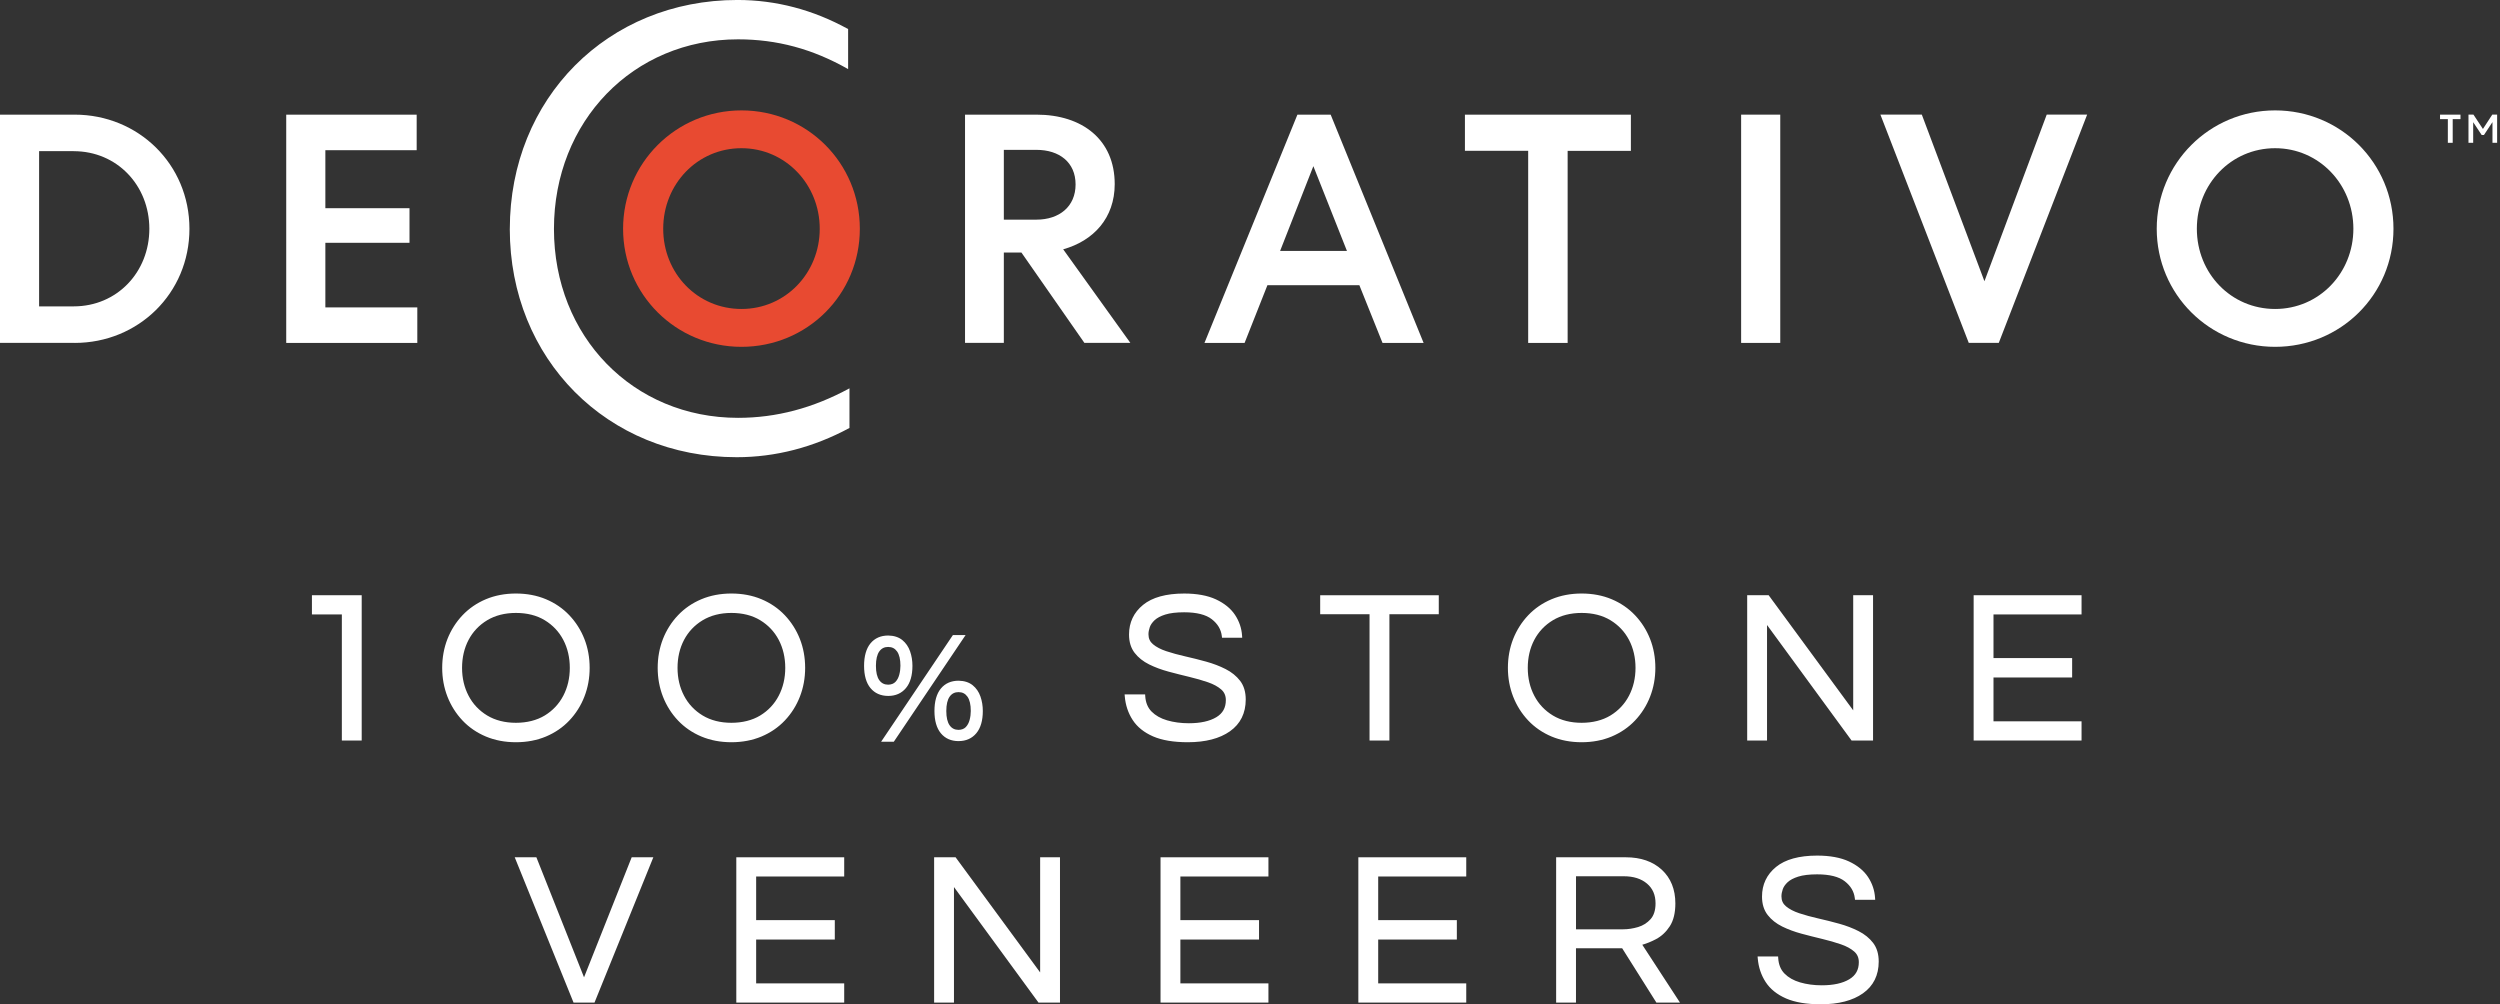
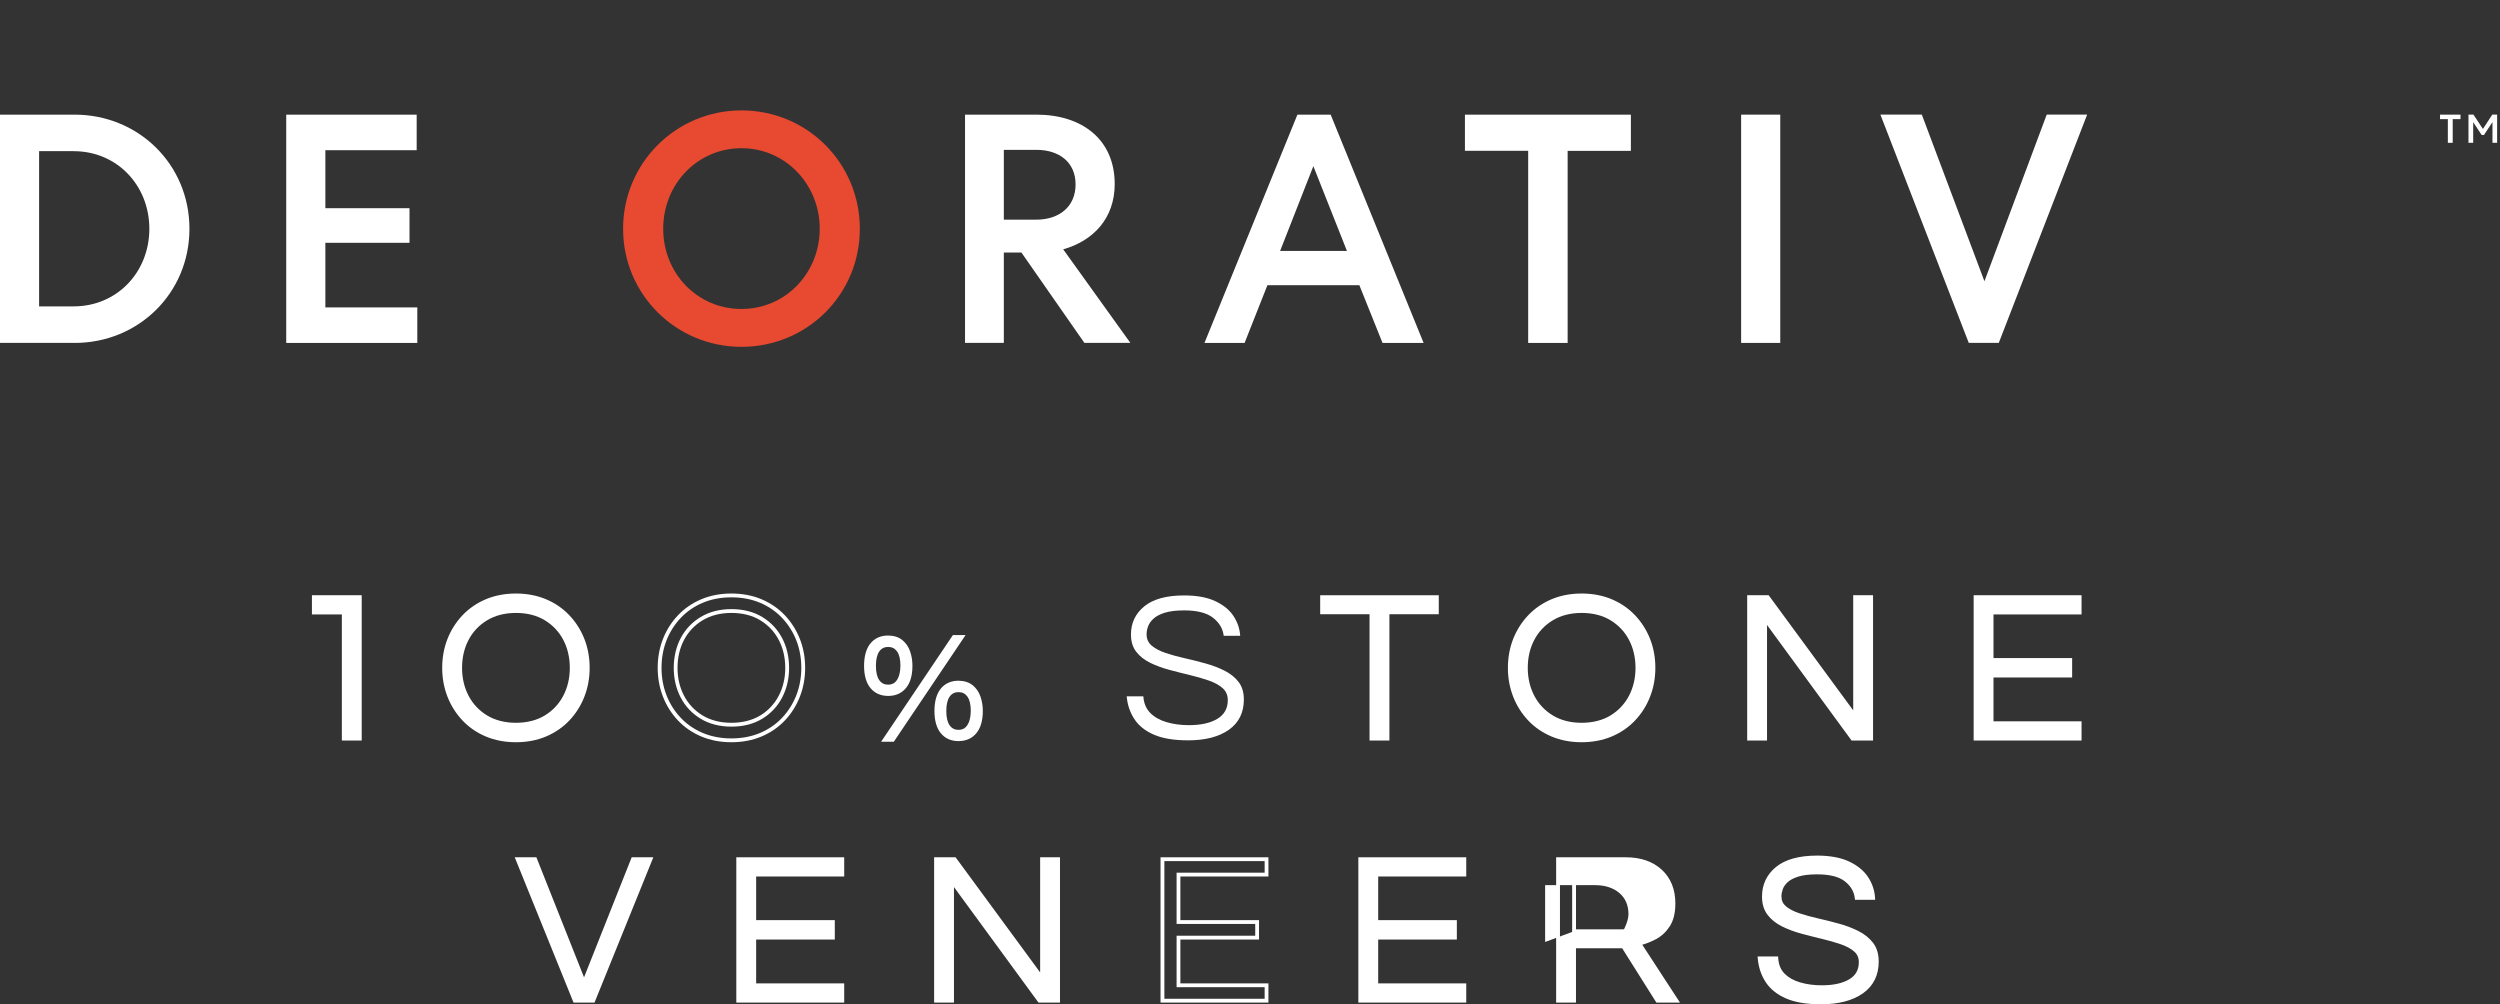
<svg xmlns="http://www.w3.org/2000/svg" id="Layer_2" version="1.1" viewBox="0 0 982.61 394.73">
  <rect x="0" y="0" width="982.61" height="394.73" fill="#333333" stroke="none" />
  <defs>
    <style>
      .st0 {
        fill: #e84a31;
      }

      .st1 {
        fill: #fff;
      }
    </style>
  </defs>
  <g>
    <path class="st1" d="M29.35,134.77H0V45.06h29.35c24.99,0,45.11,19.48,45.11,44.86s-20.12,44.86-45.11,44.86ZM28.96,59.41h-13.59v61.01h13.59c17.05,0,29.74-13.46,29.74-30.5s-12.69-30.5-29.74-30.5Z" />
    <path class="st1" d="M112.5,45.06h51.27v13.97h-35.89v22.81h33.07v13.59h-33.07v25.38h36.14v13.97h-51.52V45.06Z" />
-     <path class="st1" d="M200.37,89.99c0,51.15,38.34,89.71,89.18,89.71,15.27,0,30.16-3.86,44.33-11.49v-15.58c-14.34,7.79-28.77,11.6-43.79,11.6-41.25,0-72.36-31.92-72.36-74.25S248.84,15.46,290.09,15.46c15.28,0,29.31,3.76,43.26,11.7v-15.74c-13.76-7.59-28.38-11.43-43.52-11.43-50.99,0-89.45,38.69-89.45,89.99Z" />
    <path class="st0" d="M291.43,43.39c25.76,0,46.52,20.64,46.52,46.53s-20.76,46.4-46.52,46.4-46.53-20.64-46.53-46.4,20.76-46.53,46.53-46.53ZM291.43,121.44c17.3,0,30.76-14.1,30.76-31.53s-13.46-31.66-30.76-31.66-30.76,14.1-30.76,31.66,13.46,31.53,30.76,31.53Z" />
    <path class="st1" d="M394.55,134.77h-15.25V45.06h28.07c18.07,0,30.76,9.87,30.76,27.3,0,13.33-8.33,22.3-20.25,25.63l26.4,36.78h-18.07l-24.74-35.5h-6.92v35.5ZM394.55,86.33h12.82c8.97,0,15.38-5.13,15.38-13.84s-6.41-13.59-15.38-13.59h-12.82v27.43Z" />
    <path class="st1" d="M523.01,45.06l36.53,89.72h-16.15l-9.1-22.68h-36.14l-8.97,22.68h-15.77l36.53-89.72h13.07ZM503.14,98.63h26.27l-13.2-33.32-13.07,33.32Z" />
    <path class="st1" d="M575.77,45.06h65.24v14.23h-24.86v75.49h-15.51V59.28h-24.86v-14.23Z" />
    <path class="st1" d="M699.72,45.06v89.72h-15.38V45.06h15.38Z" />
    <path class="st1" d="M773.81,134.77l-34.73-89.72h16.28l24.61,65.49,24.48-65.49h15.89l-34.73,89.72h-11.79Z" />
-     <path class="st1" d="M894.22,43.39c25.76,0,46.52,20.64,46.52,46.53s-20.76,46.4-46.52,46.4-46.53-20.64-46.53-46.4,20.76-46.53,46.53-46.53ZM894.22,121.44c17.3,0,30.76-14.1,30.76-31.53s-13.46-31.66-30.76-31.66-30.76,14.1-30.76,31.66,13.46,31.53,30.76,31.53Z" />
  </g>
  <path class="st1" d="M959.03,45.06h8.05v1.76h-3.06v9.31h-1.91v-9.31h-3.07v-1.76Z" />
  <path class="st1" d="M972.07,48.04v8.08h-1.85v-11.07h1.96l3.72,5.64,3.67-5.64h1.91v11.07h-1.83v-8.13l-3.34,5.06h-.91l-3.32-5.01Z" />
  <g>
    <g>
      <path class="st1" d="M135.11,290.31v-49.56h-11.76v-6.05h18.06v55.61h-6.3Z" />
      <path class="st1" d="M142.16,291.06h-7.8v-49.56h-11.76v-7.55h19.56v57.11ZM135.86,289.56h4.8v-54.11h-16.56v4.55h11.76v49.56Z" />
    </g>
    <g>
      <path class="st1" d="M202.78,290.98c-4.2,0-8.04-.73-11.51-2.18-3.47-1.46-6.46-3.5-8.95-6.13-2.49-2.63-4.41-5.67-5.75-9.11-1.34-3.44-2.02-7.13-2.02-11.05s.67-7.67,2.02-11.09c1.34-3.42,3.26-6.44,5.75-9.07,2.49-2.63,5.47-4.68,8.95-6.13,3.47-1.46,7.31-2.18,11.51-2.18s8.04.73,11.51,2.18c3.47,1.46,6.45,3.5,8.95,6.13,2.49,2.63,4.41,5.66,5.75,9.07,1.34,3.42,2.02,7.11,2.02,11.09s-.67,7.6-2.02,11.05c-1.34,3.44-3.26,6.48-5.75,9.11-2.49,2.63-5.47,4.68-8.95,6.13-3.47,1.46-7.31,2.18-11.51,2.18ZM202.78,284.85c4.54,0,8.44-.99,11.72-2.98,3.28-1.99,5.8-4.68,7.56-8.06,1.76-3.39,2.65-7.15,2.65-11.3s-.88-7.98-2.65-11.34-4.28-6.03-7.56-8.02c-3.28-1.99-7.18-2.98-11.72-2.98s-8.37.99-11.68,2.98c-3.3,1.99-5.84,4.66-7.6,8.02-1.76,3.36-2.65,7.14-2.65,11.34s.88,7.91,2.65,11.3c1.76,3.39,4.3,6.08,7.6,8.06,3.3,1.99,7.2,2.98,11.68,2.98Z" />
      <path class="st1" d="M202.78,291.73c-4.28,0-8.25-.75-11.8-2.24-3.55-1.49-6.65-3.61-9.2-6.31-2.54-2.69-4.53-5.84-5.91-9.36-1.37-3.52-2.07-7.32-2.07-11.32s.7-7.87,2.07-11.36c1.38-3.49,3.36-6.62,5.91-9.31,2.55-2.69,5.65-4.82,9.2-6.31,3.55-1.49,7.52-2.24,11.8-2.24s8.25.75,11.8,2.24c3.55,1.49,6.65,3.61,9.2,6.31,2.55,2.69,4.54,5.83,5.91,9.31,1.37,3.49,2.07,7.31,2.07,11.36s-.7,7.8-2.07,11.32c-1.37,3.52-3.36,6.67-5.91,9.36-2.55,2.7-5.65,4.82-9.2,6.31-3.55,1.49-7.52,2.24-11.8,2.24ZM202.78,234.78c-4.08,0-7.85.71-11.22,2.13-3.36,1.41-6.29,3.41-8.69,5.96-2.41,2.55-4.3,5.52-5.6,8.83-1.3,3.31-1.96,6.95-1.96,10.81s.66,7.43,1.96,10.77c1.3,3.34,3.19,6.32,5.6,8.87,2.41,2.54,5.33,4.55,8.69,5.96,3.36,1.41,7.13,2.13,11.22,2.13s7.86-.72,11.22-2.13c3.36-1.41,6.28-3.41,8.69-5.96,2.41-2.55,4.3-5.53,5.6-8.87,1.3-3.34,1.96-6.97,1.96-10.77s-.66-7.5-1.96-10.81c-1.3-3.31-3.19-6.28-5.6-8.83-2.41-2.54-5.33-4.55-8.69-5.96-3.36-1.41-7.14-2.12-11.22-2.12ZM202.78,285.6c-4.6,0-8.66-1.04-12.06-3.09-3.41-2.05-6.06-4.86-7.88-8.36-1.81-3.48-2.73-7.4-2.73-11.64s.92-8.24,2.73-11.69c1.82-3.47,4.47-6.27,7.88-8.32,3.41-2.05,7.47-3.09,12.06-3.09s8.73,1.04,12.11,3.09c3.38,2.05,6.02,4.85,7.84,8.31,1.81,3.45,2.73,7.39,2.73,11.69s-.92,8.16-2.73,11.64c-1.82,3.5-4.46,6.31-7.84,8.36-3.38,2.05-7.45,3.09-12.11,3.09ZM202.78,240.91c-4.32,0-8.12.97-11.29,2.87-3.17,1.91-5.63,4.51-7.32,7.73-1.7,3.23-2.56,6.93-2.56,10.99s.86,7.69,2.56,10.95c1.69,3.25,4.16,5.86,7.32,7.77,3.17,1.91,6.97,2.87,11.29,2.87s8.19-.97,11.33-2.87c3.14-1.91,5.59-4.52,7.29-7.77,1.7-3.26,2.56-6.95,2.56-10.95s-.86-7.76-2.56-10.99c-1.69-3.22-4.14-5.82-7.29-7.73-3.14-1.91-6.95-2.87-11.33-2.87Z" />
    </g>
    <g>
-       <path class="st1" d="M287.48,290.98c-4.2,0-8.04-.73-11.51-2.18-3.47-1.46-6.46-3.5-8.95-6.13-2.49-2.63-4.41-5.67-5.75-9.11-1.34-3.44-2.02-7.13-2.02-11.05s.67-7.67,2.02-11.09c1.34-3.42,3.26-6.44,5.75-9.07,2.49-2.63,5.47-4.68,8.95-6.13,3.47-1.46,7.31-2.18,11.51-2.18s8.04.73,11.51,2.18c3.47,1.46,6.45,3.5,8.95,6.13,2.49,2.63,4.41,5.66,5.75,9.07,1.34,3.42,2.02,7.11,2.02,11.09s-.67,7.6-2.02,11.05c-1.34,3.44-3.26,6.48-5.75,9.11-2.49,2.63-5.47,4.68-8.95,6.13-3.47,1.46-7.31,2.18-11.51,2.18ZM287.48,284.85c4.54,0,8.44-.99,11.72-2.98,3.28-1.99,5.8-4.68,7.56-8.06,1.76-3.39,2.65-7.15,2.65-11.3s-.88-7.98-2.65-11.34c-1.76-3.36-4.28-6.03-7.56-8.02-3.28-1.99-7.18-2.98-11.72-2.98s-8.37.99-11.68,2.98c-3.31,1.99-5.84,4.66-7.6,8.02s-2.65,7.14-2.65,11.34.88,7.91,2.65,11.3c1.76,3.39,4.3,6.08,7.6,8.06,3.3,1.99,7.19,2.98,11.68,2.98Z" />
      <path class="st1" d="M287.48,291.73c-4.28,0-8.25-.75-11.8-2.24-3.55-1.49-6.65-3.61-9.2-6.31-2.55-2.69-4.53-5.84-5.91-9.36-1.37-3.52-2.07-7.33-2.07-11.32s.7-7.87,2.07-11.36c1.37-3.49,3.36-6.62,5.91-9.31,2.55-2.7,5.65-4.82,9.2-6.31,3.55-1.49,7.52-2.24,11.8-2.24s8.25.75,11.8,2.24c3.55,1.49,6.65,3.61,9.2,6.31,2.55,2.69,4.53,5.82,5.91,9.31,1.37,3.49,2.07,7.31,2.07,11.36s-.7,7.8-2.07,11.32c-1.37,3.52-3.36,6.67-5.91,9.36-2.55,2.7-5.65,4.82-9.2,6.31-3.55,1.49-7.52,2.24-11.8,2.24ZM287.48,234.78c-4.08,0-7.86.71-11.22,2.12-3.36,1.41-6.29,3.41-8.69,5.96-2.41,2.55-4.3,5.52-5.6,8.83-1.3,3.31-1.96,6.95-1.96,10.81s.66,7.43,1.96,10.77c1.3,3.34,3.19,6.32,5.6,8.87,2.41,2.54,5.33,4.55,8.69,5.96,3.36,1.41,7.13,2.13,11.22,2.13s7.86-.72,11.22-2.13c3.36-1.41,6.28-3.41,8.69-5.96,2.41-2.55,4.3-5.53,5.6-8.87,1.3-3.34,1.96-6.97,1.96-10.77s-.66-7.5-1.96-10.81c-1.3-3.31-3.19-6.28-5.6-8.83-2.41-2.54-5.33-4.55-8.69-5.96-3.36-1.41-7.14-2.12-11.22-2.12ZM287.48,285.6c-4.6,0-8.66-1.04-12.06-3.09-3.41-2.05-6.06-4.86-7.88-8.36-1.81-3.48-2.73-7.4-2.73-11.64s.92-8.24,2.73-11.69c1.82-3.47,4.47-6.27,7.88-8.32,3.41-2.05,7.46-3.09,12.06-3.09s8.73,1.04,12.11,3.09c3.38,2.05,6.02,4.85,7.83,8.31,1.81,3.45,2.73,7.38,2.73,11.69s-.92,8.17-2.73,11.65c-1.82,3.5-4.46,6.31-7.84,8.36-3.38,2.05-7.45,3.09-12.11,3.09ZM287.48,240.91c-4.32,0-8.12.97-11.29,2.87-3.17,1.91-5.63,4.51-7.33,7.73-1.7,3.24-2.56,6.93-2.56,10.99s.86,7.69,2.56,10.95c1.69,3.25,4.16,5.86,7.32,7.77,3.17,1.91,6.97,2.87,11.29,2.87s8.19-.97,11.33-2.87c3.14-1.91,5.59-4.52,7.28-7.77,1.7-3.26,2.56-6.95,2.56-10.95s-.86-7.76-2.56-10.99c-1.69-3.22-4.14-5.82-7.28-7.73-3.14-1.91-6.96-2.87-11.33-2.87Z" />
    </g>
    <g>
      <path class="st1" d="M349.12,273.03c-2.8,0-5-.97-6.6-2.91-1.6-1.94-2.4-4.75-2.4-8.43s.8-6.55,2.4-8.49c1.6-1.94,3.8-2.91,6.6-2.91,2.16.04,3.9.6,5.22,1.68,1.32,1.08,2.28,2.48,2.88,4.2.6,1.72.9,3.56.9,5.52,0,3.68-.81,6.49-2.43,8.43-1.62,1.94-3.81,2.91-6.57,2.91ZM349.12,269.61c1.36-.04,2.42-.46,3.18-1.26.76-.8,1.3-1.81,1.62-3.03.32-1.22.48-2.43.48-3.63,0-2.64-.47-4.62-1.41-5.94-.94-1.32-2.23-1.98-3.87-1.98s-2.99.66-3.93,1.98c-.94,1.32-1.41,3.3-1.41,5.94s.47,4.62,1.41,5.94c.94,1.32,2.25,1.98,3.93,1.98ZM347.26,291.03l27.54-40.92h3.78l-27.54,40.92h-3.78ZM376.78,290.79c-2.8,0-5-.97-6.6-2.91-1.6-1.94-2.4-4.75-2.4-8.43s.8-6.55,2.4-8.49c1.6-1.94,3.8-2.91,6.6-2.91,2.16.04,3.9.6,5.22,1.68,1.32,1.08,2.28,2.48,2.88,4.2.6,1.72.9,3.56.9,5.52,0,3.68-.81,6.49-2.43,8.43-1.62,1.94-3.81,2.91-6.57,2.91ZM376.78,287.37c1.36-.04,2.42-.46,3.18-1.26.76-.8,1.3-1.81,1.62-3.03.32-1.22.48-2.43.48-3.63,0-2.64-.47-4.62-1.41-5.94-.94-1.32-2.23-1.98-3.87-1.98s-2.99.66-3.93,1.98c-.94,1.32-1.41,3.3-1.41,5.94s.47,4.62,1.41,5.94c.94,1.32,2.25,1.98,3.93,1.98Z" />
      <path class="st1" d="M351.31,291.53h-4.99l28.21-41.92h4.99l-28.21,41.92ZM348.2,290.53h2.57l26.87-39.92h-2.57l-26.87,39.92ZM376.78,291.29c-2.95,0-5.3-1.04-6.99-3.09-1.67-2.02-2.51-4.96-2.51-8.75s.85-6.79,2.51-8.81c1.69-2.05,4.04-3.09,6.99-3.09,2.28.04,4.13.65,5.54,1.79,1.39,1.13,2.41,2.62,3.04,4.42.62,1.76.93,3.68.93,5.68,0,3.78-.86,6.73-2.55,8.75-1.71,2.05-4.05,3.09-6.95,3.09ZM376.77,268.55c-2.66,0-4.69.89-6.21,2.73-1.52,1.84-2.29,4.59-2.29,8.17s.77,6.27,2.29,8.11c1.51,1.84,3.54,2.73,6.21,2.73s4.65-.89,6.19-2.73c1.54-1.84,2.31-4.57,2.31-8.11,0-1.9-.29-3.7-.87-5.35-.57-1.62-1.48-2.96-2.72-3.98-1.22-1-2.88-1.53-4.91-1.57ZM376.79,287.87h0c-1.84,0-3.3-.74-4.34-2.19-1-1.4-1.5-3.5-1.5-6.23s.51-4.83,1.5-6.23c1.03-1.45,2.49-2.19,4.34-2.19s3.24.74,4.28,2.19c1,1.4,1.5,3.5,1.5,6.23,0,1.24-.17,2.5-.5,3.76-.34,1.3-.93,2.39-1.74,3.25-.85.9-2.04,1.37-3.53,1.42h0ZM376.78,272.03c-1.52,0-2.67.58-3.52,1.77-.87,1.23-1.32,3.13-1.32,5.65s.44,4.42,1.32,5.65c.85,1.19,2,1.77,3.52,1.77,1.23-.04,2.15-.4,2.82-1.1.7-.73,1.2-1.68,1.5-2.81.31-1.17.46-2.35.46-3.5,0-2.52-.44-4.42-1.32-5.65-.85-1.19-1.98-1.77-3.46-1.77ZM349.12,273.53c-2.94,0-5.29-1.04-6.99-3.09-1.67-2.02-2.51-4.97-2.51-8.75s.85-6.79,2.51-8.81c1.69-2.05,4.04-3.09,6.99-3.09,2.28.04,4.13.65,5.54,1.79,1.39,1.13,2.41,2.62,3.04,4.42.62,1.77.93,3.68.93,5.69,0,3.78-.86,6.73-2.55,8.75-1.71,2.05-4.05,3.09-6.95,3.09ZM349.11,250.79c-2.66,0-4.69.89-6.2,2.73-1.52,1.84-2.29,4.59-2.29,8.17s.77,6.27,2.29,8.11c1.51,1.84,3.55,2.73,6.21,2.73s4.65-.89,6.19-2.73c1.54-1.84,2.31-4.57,2.31-8.11,0-1.89-.29-3.7-.87-5.36-.57-1.62-1.48-2.96-2.72-3.98-1.22-1-2.88-1.53-4.91-1.57ZM349.13,270.11h0c-1.84,0-3.3-.74-4.34-2.19-1-1.4-1.5-3.5-1.5-6.23s.51-4.83,1.5-6.23c1.03-1.45,2.49-2.19,4.34-2.19s3.24.74,4.28,2.19c1,1.4,1.5,3.5,1.5,6.23,0,1.24-.17,2.5-.5,3.76-.34,1.3-.93,2.39-1.74,3.25-.85.9-2.04,1.37-3.53,1.42h0ZM349.12,254.27c-1.52,0-2.67.58-3.52,1.77-.87,1.23-1.32,3.13-1.32,5.65s.44,4.42,1.32,5.65c.85,1.19,2,1.77,3.52,1.77,1.23-.04,2.15-.4,2.83-1.1.7-.73,1.2-1.68,1.5-2.81.31-1.17.46-2.35.46-3.5,0-2.52-.44-4.42-1.32-5.65-.85-1.19-1.98-1.77-3.46-1.77Z" />
    </g>
    <g>
      <path class="st1" d="M466.87,290.98c-5.49,0-9.94-.74-13.36-2.23-3.42-1.48-5.98-3.54-7.69-6.17-1.71-2.63-2.7-5.6-2.98-8.9h6.55c.17,2.69,1.06,4.86,2.69,6.51,1.62,1.65,3.77,2.87,6.43,3.65,2.66.78,5.59,1.18,8.78,1.18,4.7,0,8.43-.83,11.17-2.48,2.74-1.65,4.12-4.1,4.12-7.35,0-1.96-.69-3.54-2.06-4.75-1.37-1.2-3.19-2.2-5.46-2.98-2.27-.78-4.75-1.5-7.43-2.14-2.69-.64-5.39-1.33-8.11-2.06-2.72-.73-5.21-1.65-7.48-2.77-2.27-1.12-4.09-2.56-5.46-4.33-1.37-1.76-2.06-4.02-2.06-6.76,0-4.54,1.75-8.23,5.25-11.09,3.5-2.86,8.72-4.28,15.67-4.28,4.93,0,8.99.74,12.18,2.23,3.19,1.48,5.59,3.43,7.18,5.84,1.6,2.41,2.48,5.01,2.65,7.81h-6.47c-.34-2.8-1.74-5.17-4.2-7.1-2.46-1.93-6.25-2.9-11.34-2.9-3.14,0-5.68.31-7.64.92-1.96.62-3.46,1.42-4.49,2.39-1.04.98-1.74,2-2.1,3.07-.37,1.06-.55,2.07-.55,3.02,0,1.85.68,3.35,2.06,4.49,1.37,1.15,3.19,2.1,5.46,2.86,2.27.76,4.77,1.44,7.52,2.06,2.74.62,5.47,1.3,8.19,2.06,2.72.76,5.21,1.71,7.48,2.86,2.27,1.15,4.09,2.62,5.46,4.41,1.37,1.79,2.06,4.09,2.06,6.89,0,5.15-1.96,9.11-5.88,11.89-3.92,2.77-9.3,4.16-16.13,4.16Z" />
-       <path class="st1" d="M466.87,291.73c-5.57,0-10.16-.77-13.66-2.29-3.54-1.54-6.24-3.71-8.02-6.45-1.77-2.72-2.81-5.83-3.1-9.25l-.07-.81h8.07l.04.7c.16,2.49.99,4.52,2.47,6.03,1.53,1.55,3.58,2.72,6.1,3.46,2.58.76,5.46,1.15,8.57,1.15,4.54,0,8.17-.8,10.79-2.37,2.53-1.52,3.75-3.71,3.75-6.71,0-1.75-.59-3.12-1.8-4.18-1.29-1.13-3.04-2.09-5.21-2.84-2.24-.77-4.71-1.49-7.36-2.12-2.68-.64-5.41-1.33-8.13-2.06-2.75-.74-5.31-1.69-7.61-2.82-2.36-1.17-4.29-2.69-5.72-4.54-1.47-1.89-2.22-4.32-2.22-7.22,0-4.75,1.86-8.68,5.53-11.67,3.62-2.95,9.05-4.45,16.14-4.45,5.01,0,9.22.77,12.5,2.3,3.3,1.54,5.82,3.59,7.49,6.1,1.66,2.51,2.59,5.26,2.77,8.18l.05.79h-7.93l-.08-.66c-.32-2.62-1.6-4.78-3.92-6.6-2.32-1.82-5.98-2.74-10.88-2.74-3.04,0-5.54.3-7.42.89-1.84.58-3.25,1.33-4.2,2.22-.94.89-1.58,1.82-1.9,2.76-.34.98-.51,1.91-.51,2.78,0,1.63.58,2.91,1.79,3.92,1.29,1.08,3.05,2,5.22,2.72,2.24.75,4.75,1.43,7.45,2.04,2.76.62,5.53,1.32,8.23,2.07,2.75.76,5.31,1.74,7.61,2.91,2.36,1.19,4.28,2.75,5.72,4.62,1.47,1.92,2.21,4.39,2.21,7.34,0,5.38-2.08,9.59-6.2,12.5-4.03,2.85-9.6,4.3-16.56,4.3ZM443.68,274.43c.36,2.85,1.29,5.45,2.78,7.75,1.62,2.5,4.09,4.48,7.36,5.89,3.3,1.44,7.7,2.16,13.06,2.16,6.64,0,11.92-1.35,15.7-4.02,3.74-2.65,5.56-6.34,5.56-11.27,0-2.62-.64-4.78-1.9-6.43-1.3-1.69-3.05-3.1-5.2-4.2-2.22-1.12-4.69-2.06-7.34-2.8-2.67-.75-5.42-1.43-8.15-2.05-2.75-.62-5.3-1.32-7.59-2.08-2.35-.78-4.27-1.79-5.7-2.99-1.54-1.29-2.33-3-2.33-5.07,0-1.03.2-2.13.59-3.27.4-1.18,1.17-2.31,2.29-3.37,1.12-1.05,2.72-1.92,4.78-2.56,2.03-.64,4.67-.96,7.87-.96,5.24,0,9.21,1.03,11.8,3.06,2.42,1.9,3.89,4.23,4.38,6.94h5c-.27-2.36-1.09-4.59-2.45-6.65-1.51-2.28-3.82-4.15-6.87-5.57-3.08-1.43-7.07-2.16-11.86-2.16-6.74,0-11.85,1.38-15.19,4.11-3.35,2.73-4.97,6.17-4.97,10.51,0,2.56.64,4.68,1.9,6.3,1.29,1.67,3.04,3.05,5.2,4.11,2.21,1.09,4.68,2.01,7.34,2.72,2.7.73,5.42,1.42,8.09,2.05,2.7.65,5.22,1.37,7.5,2.16,2.35.81,4.27,1.87,5.71,3.13,1.54,1.35,2.31,3.14,2.31,5.31,0,3.51-1.51,6.2-4.48,7.99-2.85,1.72-6.74,2.59-11.56,2.59-3.25,0-6.28-.41-8.99-1.21-2.77-.82-5.04-2.11-6.75-3.85-1.6-1.63-2.55-3.74-2.84-6.29h-5.03Z" />
    </g>
    <g>
      <path class="st1" d="M539.04,290.31v-49.64h-19.4v-5.96h45.11v5.96h-19.4v49.64h-6.3Z" />
      <path class="st1" d="M546.09,291.06h-7.8v-49.64h-19.4v-7.46h46.61v7.46h-19.4v49.64ZM539.79,289.56h4.8v-49.64h19.4v-4.46h-43.61v4.46h19.4v49.64Z" />
    </g>
    <g>
      <path class="st1" d="M621.65,290.98c-4.2,0-8.04-.73-11.51-2.18-3.47-1.46-6.46-3.5-8.95-6.13-2.49-2.63-4.41-5.67-5.75-9.11-1.34-3.44-2.02-7.13-2.02-11.05s.67-7.67,2.02-11.09c1.34-3.42,3.26-6.44,5.75-9.07,2.49-2.63,5.47-4.68,8.95-6.13,3.47-1.46,7.31-2.18,11.51-2.18s8.04.73,11.51,2.18c3.47,1.46,6.45,3.5,8.95,6.13,2.49,2.63,4.41,5.66,5.75,9.07,1.34,3.42,2.02,7.11,2.02,11.09s-.67,7.6-2.02,11.05c-1.34,3.44-3.26,6.48-5.75,9.11-2.49,2.63-5.47,4.68-8.95,6.13-3.47,1.46-7.31,2.18-11.51,2.18ZM621.65,284.85c4.54,0,8.44-.99,11.72-2.98,3.28-1.99,5.8-4.68,7.56-8.06,1.76-3.39,2.65-7.15,2.65-11.3s-.88-7.98-2.65-11.34-4.28-6.03-7.56-8.02c-3.28-1.99-7.18-2.98-11.72-2.98s-8.37.99-11.68,2.98c-3.3,1.99-5.84,4.66-7.6,8.02-1.76,3.36-2.65,7.14-2.65,11.34s.88,7.91,2.65,11.3c1.76,3.39,4.3,6.08,7.6,8.06,3.3,1.99,7.2,2.98,11.68,2.98Z" />
      <path class="st1" d="M621.65,291.73c-4.28,0-8.25-.75-11.8-2.24-3.55-1.49-6.65-3.61-9.2-6.31-2.54-2.69-4.53-5.84-5.91-9.36-1.37-3.52-2.07-7.32-2.07-11.32s.7-7.87,2.07-11.36c1.38-3.49,3.36-6.62,5.91-9.31,2.55-2.69,5.65-4.82,9.2-6.31,3.55-1.49,7.52-2.24,11.8-2.24s8.25.75,11.8,2.24c3.55,1.49,6.65,3.61,9.2,6.31,2.55,2.69,4.54,5.83,5.91,9.31,1.37,3.49,2.07,7.31,2.07,11.36s-.7,7.8-2.07,11.32c-1.37,3.52-3.36,6.67-5.91,9.36-2.55,2.7-5.65,4.82-9.2,6.31-3.55,1.49-7.52,2.24-11.8,2.24ZM621.65,234.78c-4.08,0-7.85.71-11.22,2.13-3.36,1.41-6.29,3.41-8.69,5.96-2.41,2.55-4.3,5.52-5.6,8.83-1.3,3.31-1.96,6.95-1.96,10.81s.66,7.43,1.96,10.77c1.3,3.34,3.19,6.32,5.6,8.87,2.41,2.54,5.33,4.55,8.69,5.96,3.36,1.41,7.13,2.13,11.22,2.13s7.86-.72,11.22-2.13c3.36-1.41,6.28-3.41,8.69-5.96,2.41-2.55,4.3-5.53,5.6-8.87,1.3-3.34,1.96-6.97,1.96-10.77s-.66-7.5-1.96-10.81c-1.3-3.31-3.19-6.28-5.6-8.83-2.41-2.54-5.33-4.55-8.69-5.96-3.36-1.41-7.14-2.12-11.22-2.12ZM621.65,285.6c-4.6,0-8.66-1.04-12.06-3.09-3.41-2.05-6.06-4.86-7.88-8.36-1.81-3.48-2.73-7.4-2.73-11.64s.92-8.24,2.73-11.69c1.82-3.47,4.47-6.27,7.88-8.32,3.41-2.05,7.47-3.09,12.06-3.09s8.73,1.04,12.11,3.09c3.38,2.05,6.02,4.85,7.84,8.31,1.81,3.45,2.73,7.39,2.73,11.69s-.92,8.16-2.73,11.64c-1.82,3.5-4.46,6.31-7.84,8.36-3.38,2.05-7.45,3.09-12.11,3.09ZM621.65,240.91c-4.32,0-8.12.97-11.29,2.87-3.17,1.91-5.63,4.51-7.32,7.73-1.7,3.23-2.56,6.93-2.56,10.99s.86,7.69,2.56,10.95c1.69,3.25,4.16,5.86,7.32,7.77,3.17,1.91,6.97,2.87,11.29,2.87s8.19-.97,11.33-2.87c3.14-1.91,5.59-4.52,7.29-7.77,1.7-3.26,2.56-6.95,2.56-10.95s-.86-7.76-2.56-10.99c-1.69-3.22-4.14-5.82-7.29-7.73-3.14-1.91-6.95-2.87-11.33-2.87Z" />
    </g>
    <g>
      <path class="st1" d="M687.48,290.31v-55.61h7.31l34.36,46.79v-46.79h6.3v55.61h-7.31l-34.36-46.96v46.96h-6.3Z" />
      <path class="st1" d="M736.19,291.06h-8.44l-33.23-45.41v45.41h-7.8v-57.11h8.44l33.23,45.25v-45.25h7.8v57.11ZM728.52,289.56h6.18v-54.11h-4.8v48.33l-35.49-48.33h-6.18v54.11h4.8v-48.5l35.49,48.5Z" />
    </g>
    <g>
      <path class="st1" d="M776.49,290.31v-55.61h40.91v6.05h-34.61v18.65h30.91v6.13h-30.91v18.73h34.61v6.05h-40.91Z" />
      <path class="st1" d="M818.14,291.06h-42.41v-57.11h42.41v7.55h-34.61v17.15h30.91v7.63h-30.91v17.23h34.61v7.55ZM777.24,289.56h39.41v-4.55h-34.61v-20.23h30.91v-4.63h-30.91v-20.15h34.61v-4.55h-39.41v54.11Z" />
    </g>
  </g>
  <g>
    <g>
      <path class="st1" d="M225.94,393.31l-22.51-55.61h6.89l19.24,48.47,19.24-48.47h6.89l-22.51,55.61h-7.22Z" />
      <path class="st1" d="M233.67,394.06h-8.24l-23.12-57.11h8.51l.19.47,18.54,46.71,18.73-47.18h8.51l-23.12,57.11ZM226.45,392.56h6.21l21.91-54.11h-5.27l-19.75,49.75-19.74-49.75h-5.27l21.91,54.11Z" />
    </g>
    <g>
      <path class="st1" d="M290.15,393.31v-55.61h40.91v6.05h-34.61v18.65h30.91v6.13h-30.91v18.73h34.61v6.05h-40.91Z" />
      <path class="st1" d="M331.81,394.06h-42.41v-57.11h42.41v7.55h-34.61v17.15h30.91v7.63h-30.91v17.23h34.61v7.55ZM290.9,392.56h39.41v-4.55h-34.61v-20.23h30.91v-4.63h-30.91v-20.15h34.61v-4.55h-39.41v54.11Z" />
    </g>
    <g>
      <path class="st1" d="M367.89,393.31v-55.61h7.31l34.36,46.79v-46.79h6.3v55.61h-7.31l-34.36-46.96v46.96h-6.3Z" />
      <path class="st1" d="M416.61,394.06h-8.44l-33.22-45.41v45.41h-7.8v-57.11h8.44l33.23,45.25v-45.25h7.8v57.11ZM408.93,392.56h6.18v-54.11h-4.8v48.33l-35.49-48.33h-6.18v54.11h4.8v-48.5l35.49,48.5Z" />
    </g>
    <g>
-       <path class="st1" d="M456.9,393.31v-55.61h40.91v6.05h-34.61v18.65h30.91v6.13h-30.91v18.73h34.61v6.05h-40.91Z" />
      <path class="st1" d="M498.55,394.06h-42.41v-57.11h42.41v7.55h-34.61v17.15h30.91v7.63h-30.91v17.23h34.61v7.55ZM457.65,392.56h39.41v-4.55h-34.61v-20.23h30.91v-4.63h-30.91v-20.15h34.61v-4.55h-39.41v54.11Z" />
    </g>
    <g>
      <path class="st1" d="M534.64,393.31v-55.61h40.91v6.05h-34.61v18.65h30.91v6.13h-30.91v18.73h34.61v6.05h-40.91Z" />
      <path class="st1" d="M576.3,394.06h-42.41v-57.11h42.41v7.55h-34.61v17.15h30.91v7.63h-30.91v17.23h34.61v7.55ZM535.39,392.56h39.41v-4.55h-34.61v-20.23h30.91v-4.63h-30.91v-20.15h34.61v-4.55h-39.41v54.11Z" />
    </g>
    <g>
-       <path class="st1" d="M612.38,393.31v-55.61h26.63c5.71,0,10.26,1.57,13.65,4.7,3.39,3.14,5.08,7.36,5.08,12.68,0,3.58-.69,6.44-2.06,8.57-1.37,2.13-3.09,3.74-5.17,4.83-2.07,1.09-4.14,1.89-6.22,2.39l14.62,22.43h-7.48l-13.44-21.34h-19.32v21.34h-6.3ZM618.68,366.01h19.24c2.02,0,4.06-.31,6.13-.92,2.07-.62,3.82-1.72,5.25-3.32s2.14-3.82,2.14-6.68c0-3.53-1.2-6.31-3.61-8.36-2.41-2.04-5.6-3.07-9.58-3.07h-19.57v22.34Z" />
+       <path class="st1" d="M612.38,393.31v-55.61h26.63c5.71,0,10.26,1.57,13.65,4.7,3.39,3.14,5.08,7.36,5.08,12.68,0,3.58-.69,6.44-2.06,8.57-1.37,2.13-3.09,3.74-5.17,4.83-2.07,1.09-4.14,1.89-6.22,2.39l14.62,22.43h-7.48l-13.44-21.34h-19.32v21.34h-6.3ZM618.68,366.01h19.24s2.14-3.82,2.14-6.68c0-3.53-1.2-6.31-3.61-8.36-2.41-2.04-5.6-3.07-9.58-3.07h-19.57v22.34Z" />
      <path class="st1" d="M660.3,394.06h-9.27l-13.44-21.34h-18.16v21.34h-7.8v-57.11h27.38c5.88,0,10.64,1.65,14.16,4.9,3.53,3.27,5.32,7.72,5.32,13.23,0,3.71-.73,6.73-2.18,8.97-1.44,2.23-3.27,3.94-5.45,5.09-1.78.94-3.58,1.67-5.37,2.19l14.81,22.72ZM651.85,392.56h5.68l-14.44-22.16,1.03-.25c2-.49,4.04-1.27,6.04-2.33,1.95-1.03,3.59-2.56,4.89-4.57,1.29-2,1.94-4.74,1.94-8.16,0-5.08-1.63-9.16-4.84-12.13-3.23-2.99-7.65-4.5-13.14-4.5h-25.88v54.11h4.8v-21.34h20.48l13.44,21.34ZM637.91,366.76h-19.99v-23.84h20.32c4.14,0,7.52,1.09,10.06,3.24,2.57,2.19,3.88,5.19,3.88,8.93,0,3.03-.79,5.45-2.33,7.18-1.51,1.69-3.4,2.88-5.59,3.54-2.13.63-4.26.96-6.35.96ZM619.43,365.26h18.49c1.94,0,3.93-.3,5.92-.89,1.93-.57,3.58-1.62,4.91-3.1,1.29-1.45,1.95-3.53,1.95-6.18,0-3.33-1.09-5.87-3.35-7.79-2.26-1.92-5.32-2.89-9.09-2.89h-18.82v20.84Z" />
    </g>
    <g>
      <path class="st1" d="M715.66,393.98c-5.49,0-9.94-.74-13.36-2.23-3.42-1.48-5.98-3.54-7.69-6.17-1.71-2.63-2.7-5.6-2.98-8.9h6.55c.17,2.69,1.06,4.86,2.69,6.51,1.62,1.65,3.77,2.87,6.43,3.65,2.66.78,5.59,1.18,8.78,1.18,4.7,0,8.43-.83,11.17-2.48,2.74-1.65,4.12-4.1,4.12-7.35,0-1.96-.69-3.54-2.06-4.75-1.37-1.2-3.19-2.2-5.46-2.98-2.27-.78-4.75-1.5-7.43-2.14-2.69-.64-5.39-1.33-8.11-2.06-2.72-.73-5.21-1.65-7.48-2.77-2.27-1.12-4.09-2.56-5.46-4.33-1.37-1.76-2.06-4.02-2.06-6.76,0-4.54,1.75-8.23,5.25-11.09,3.5-2.86,8.72-4.28,15.67-4.28,4.93,0,8.99.74,12.18,2.23,3.19,1.48,5.59,3.43,7.18,5.84,1.6,2.41,2.48,5.01,2.65,7.81h-6.47c-.34-2.8-1.74-5.17-4.2-7.1-2.46-1.93-6.25-2.9-11.34-2.9-3.14,0-5.68.31-7.64.92-1.96.62-3.46,1.42-4.49,2.39-1.04.98-1.74,2-2.1,3.07-.37,1.06-.55,2.07-.55,3.02,0,1.85.68,3.35,2.06,4.49,1.37,1.15,3.19,2.1,5.46,2.86,2.27.76,4.77,1.44,7.52,2.06,2.74.62,5.47,1.3,8.19,2.06,2.72.76,5.21,1.71,7.48,2.86,2.27,1.15,4.09,2.62,5.46,4.41,1.37,1.79,2.06,4.09,2.06,6.89,0,5.15-1.96,9.11-5.88,11.89-3.92,2.77-9.3,4.16-16.13,4.16Z" />
      <path class="st1" d="M715.66,394.73c-5.57,0-10.16-.77-13.66-2.29-3.54-1.54-6.24-3.71-8.02-6.45-1.77-2.72-2.81-5.83-3.1-9.25l-.07-.81h8.07l.04.7c.16,2.49.99,4.52,2.47,6.03,1.53,1.55,3.58,2.72,6.1,3.46,2.58.76,5.46,1.15,8.57,1.15,4.54,0,8.17-.8,10.79-2.37,2.53-1.52,3.75-3.71,3.75-6.71,0-1.75-.59-3.12-1.8-4.18-1.29-1.13-3.04-2.09-5.21-2.84-2.24-.77-4.71-1.49-7.36-2.12-2.68-.64-5.41-1.33-8.13-2.06-2.75-.74-5.31-1.69-7.61-2.82-2.36-1.17-4.29-2.69-5.72-4.54-1.47-1.89-2.22-4.32-2.22-7.22,0-4.75,1.86-8.68,5.53-11.67,3.62-2.95,9.05-4.45,16.14-4.45,5.01,0,9.22.77,12.5,2.3,3.3,1.54,5.82,3.59,7.49,6.1,1.66,2.51,2.59,5.26,2.77,8.18l.05.79h-7.93l-.08-.66c-.32-2.62-1.6-4.78-3.92-6.6-2.32-1.82-5.98-2.74-10.88-2.74-3.04,0-5.54.3-7.42.89-1.84.58-3.25,1.33-4.2,2.22-.94.89-1.58,1.82-1.9,2.76-.34.98-.51,1.91-.51,2.78,0,1.63.58,2.91,1.79,3.92,1.29,1.08,3.05,2,5.22,2.72,2.24.75,4.75,1.43,7.45,2.04,2.76.62,5.53,1.32,8.23,2.07,2.75.76,5.31,1.74,7.61,2.91,2.36,1.19,4.28,2.75,5.72,4.62,1.47,1.92,2.21,4.39,2.21,7.34,0,5.38-2.08,9.59-6.2,12.5-4.03,2.85-9.6,4.3-16.56,4.3ZM692.47,377.43c.36,2.85,1.29,5.45,2.78,7.75,1.62,2.5,4.09,4.48,7.36,5.89,3.3,1.44,7.7,2.16,13.06,2.16,6.64,0,11.92-1.35,15.7-4.02,3.74-2.65,5.56-6.34,5.56-11.27,0-2.62-.64-4.78-1.9-6.43-1.3-1.69-3.05-3.1-5.2-4.2-2.22-1.12-4.69-2.06-7.34-2.8-2.67-.75-5.42-1.43-8.15-2.05-2.75-.62-5.3-1.32-7.59-2.08-2.35-.78-4.27-1.79-5.7-2.99-1.54-1.29-2.33-3-2.33-5.07,0-1.03.2-2.13.59-3.27.4-1.18,1.17-2.31,2.29-3.37,1.12-1.05,2.72-1.92,4.78-2.56,2.03-.64,4.67-.96,7.87-.96,5.24,0,9.21,1.03,11.8,3.06,2.42,1.9,3.89,4.23,4.38,6.94h5c-.27-2.36-1.09-4.59-2.45-6.65-1.51-2.28-3.82-4.15-6.87-5.57-3.08-1.43-7.07-2.16-11.86-2.16-6.74,0-11.85,1.38-15.19,4.11-3.35,2.73-4.97,6.17-4.97,10.51,0,2.56.64,4.68,1.9,6.3,1.29,1.67,3.04,3.05,5.2,4.11,2.21,1.09,4.68,2.01,7.34,2.72,2.7.73,5.42,1.42,8.09,2.05,2.7.65,5.22,1.37,7.5,2.16,2.35.81,4.27,1.87,5.71,3.13,1.54,1.35,2.31,3.14,2.31,5.31,0,3.51-1.51,6.2-4.48,7.99-2.85,1.72-6.74,2.59-11.56,2.59-3.25,0-6.28-.41-8.99-1.21-2.77-.82-5.04-2.11-6.75-3.85-1.6-1.63-2.55-3.74-2.84-6.29h-5.03Z" />
    </g>
  </g>
</svg>